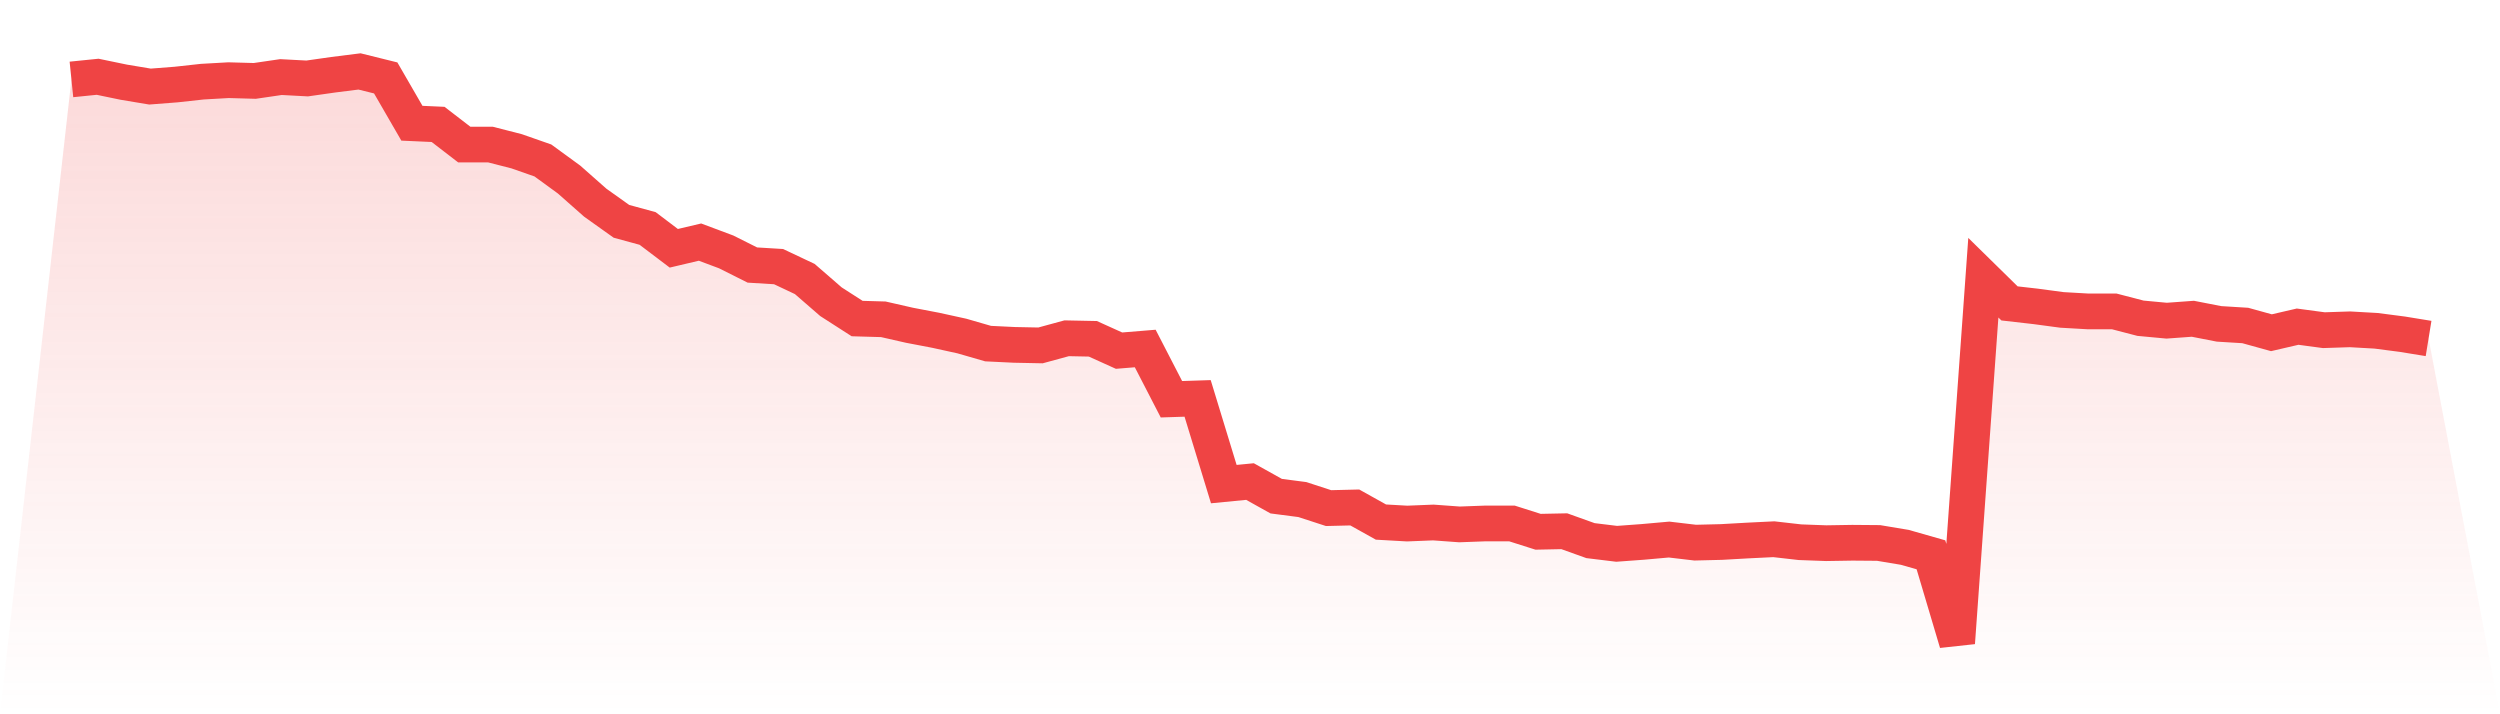
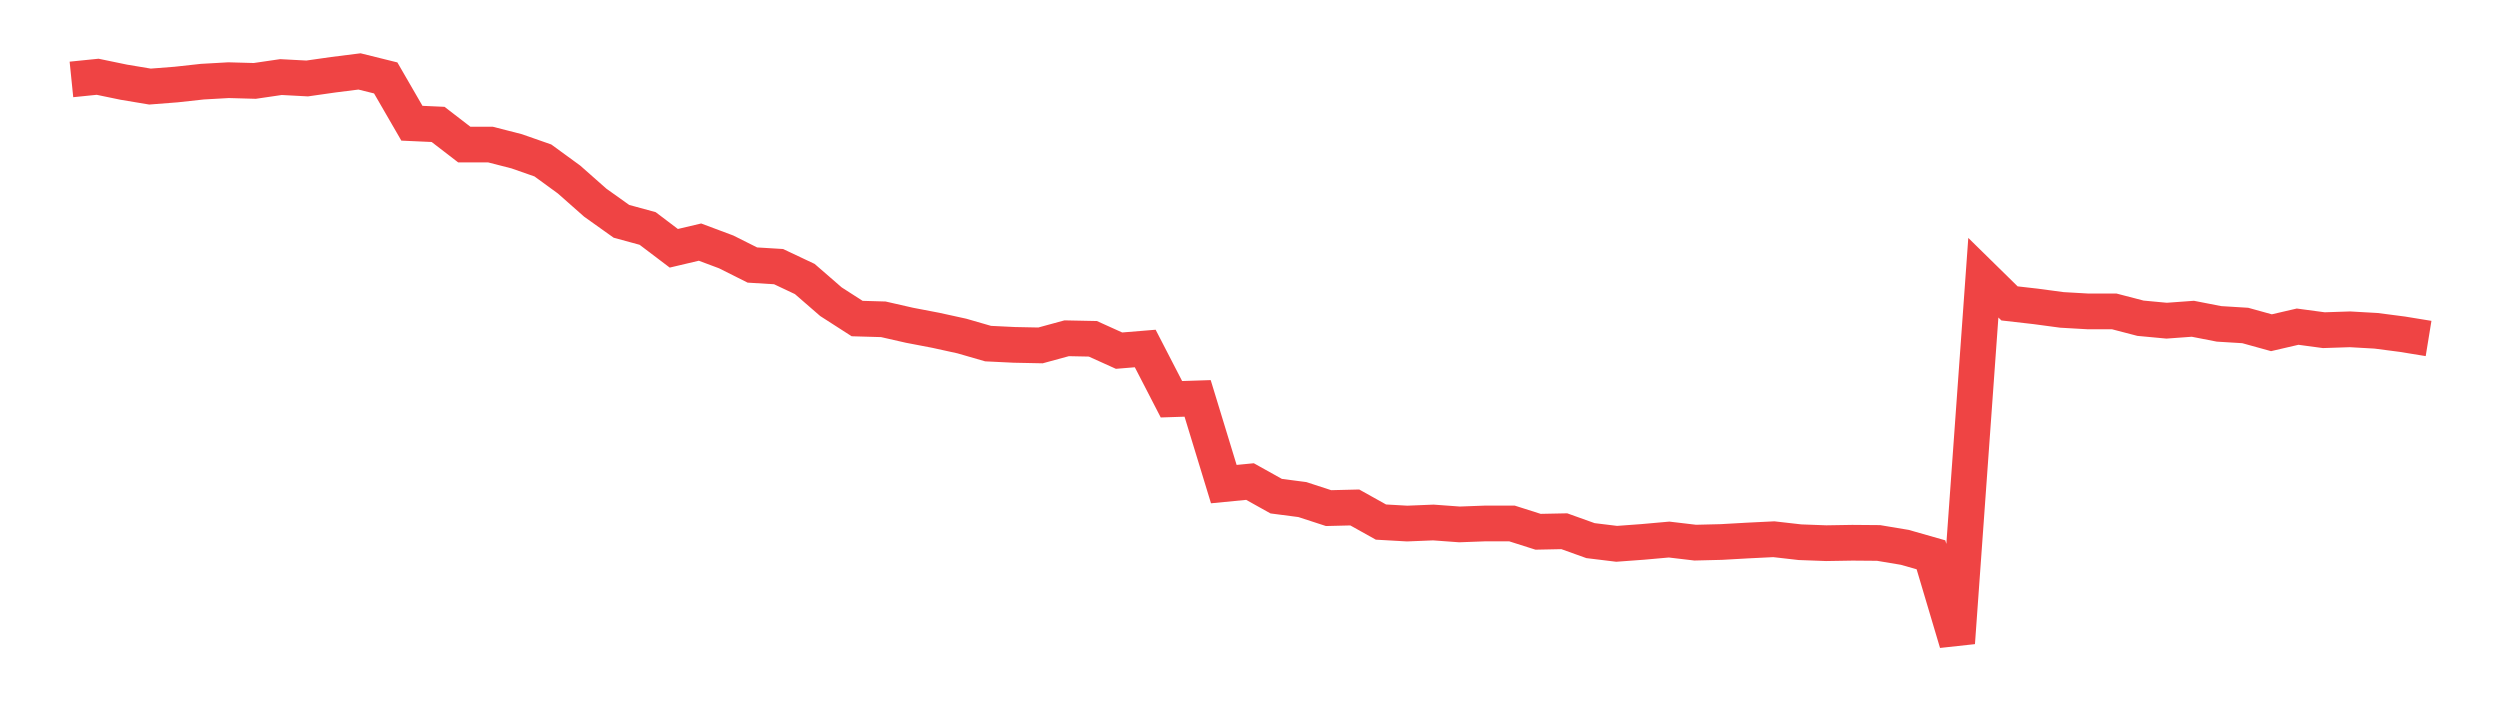
<svg xmlns="http://www.w3.org/2000/svg" viewBox="0 0 140 40">
  <defs>
    <linearGradient id="gradient" x1="0" x2="0" y1="0" y2="1">
      <stop offset="0%" stop-color="#ef4444" stop-opacity="0.2" />
      <stop offset="100%" stop-color="#ef4444" stop-opacity="0" />
    </linearGradient>
  </defs>
-   <path d="M4,4.448 L4,4.448 L5.467,4.299 L6.933,4.603 L8.4,4.848 L9.867,4.734 L11.333,4.573 L12.8,4.49 L14.267,4.531 L15.733,4.316 L17.2,4.394 L18.667,4.185 L20.133,4 L21.6,4.364 L23.067,6.901 L24.533,6.967 L26,8.096 L27.467,8.096 L28.933,8.472 L30.4,8.985 L31.867,10.054 L33.333,11.349 L34.8,12.394 L36.267,12.794 L37.733,13.904 L39.2,13.558 L40.667,14.107 L42.133,14.842 L43.6,14.931 L45.067,15.624 L46.533,16.896 L48,17.839 L49.467,17.881 L50.933,18.215 L52.4,18.496 L53.867,18.818 L55.333,19.242 L56.8,19.313 L58.267,19.343 L59.733,18.943 L61.2,18.973 L62.667,19.636 L64.133,19.516 L65.6,22.358 L67.067,22.31 L68.533,27.11 L70,26.967 L71.467,27.785 L72.933,27.976 L74.4,28.454 L75.867,28.418 L77.333,29.236 L78.8,29.319 L80.267,29.26 L81.733,29.367 L83.2,29.313 L84.667,29.313 L86.133,29.779 L87.6,29.749 L89.067,30.275 L90.533,30.454 L92,30.346 L93.467,30.215 L94.933,30.388 L96.4,30.352 L97.867,30.269 L99.333,30.197 L100.8,30.364 L102.267,30.418 L103.733,30.394 L105.2,30.406 L106.667,30.651 L108.133,31.069 L109.6,36 L111.067,15.552 L112.533,16.991 L114,17.158 L115.467,17.355 L116.933,17.439 L118.4,17.439 L119.867,17.821 L121.333,17.958 L122.8,17.851 L124.267,18.137 L125.733,18.227 L127.2,18.633 L128.667,18.293 L130.133,18.49 L131.6,18.442 L133.067,18.525 L134.533,18.716 L136,18.955 L140,40 L0,40 z" fill="url(#gradient)" />
  <path d="M4,4.448 L4,4.448 L5.467,4.299 L6.933,4.603 L8.4,4.848 L9.867,4.734 L11.333,4.573 L12.8,4.49 L14.267,4.531 L15.733,4.316 L17.2,4.394 L18.667,4.185 L20.133,4 L21.6,4.364 L23.067,6.901 L24.533,6.967 L26,8.096 L27.467,8.096 L28.933,8.472 L30.4,8.985 L31.867,10.054 L33.333,11.349 L34.8,12.394 L36.267,12.794 L37.733,13.904 L39.2,13.558 L40.667,14.107 L42.133,14.842 L43.6,14.931 L45.067,15.624 L46.533,16.896 L48,17.839 L49.467,17.881 L50.933,18.215 L52.4,18.496 L53.867,18.818 L55.333,19.242 L56.8,19.313 L58.267,19.343 L59.733,18.943 L61.2,18.973 L62.667,19.636 L64.133,19.516 L65.6,22.358 L67.067,22.31 L68.533,27.11 L70,26.967 L71.467,27.785 L72.933,27.976 L74.4,28.454 L75.867,28.418 L77.333,29.236 L78.8,29.319 L80.267,29.26 L81.733,29.367 L83.2,29.313 L84.667,29.313 L86.133,29.779 L87.6,29.749 L89.067,30.275 L90.533,30.454 L92,30.346 L93.467,30.215 L94.933,30.388 L96.4,30.352 L97.867,30.269 L99.333,30.197 L100.8,30.364 L102.267,30.418 L103.733,30.394 L105.2,30.406 L106.667,30.651 L108.133,31.069 L109.6,36 L111.067,15.552 L112.533,16.991 L114,17.158 L115.467,17.355 L116.933,17.439 L118.4,17.439 L119.867,17.821 L121.333,17.958 L122.8,17.851 L124.267,18.137 L125.733,18.227 L127.2,18.633 L128.667,18.293 L130.133,18.49 L131.6,18.442 L133.067,18.525 L134.533,18.716 L136,18.955" fill="none" stroke="#ef4444" stroke-width="2" />
</svg>